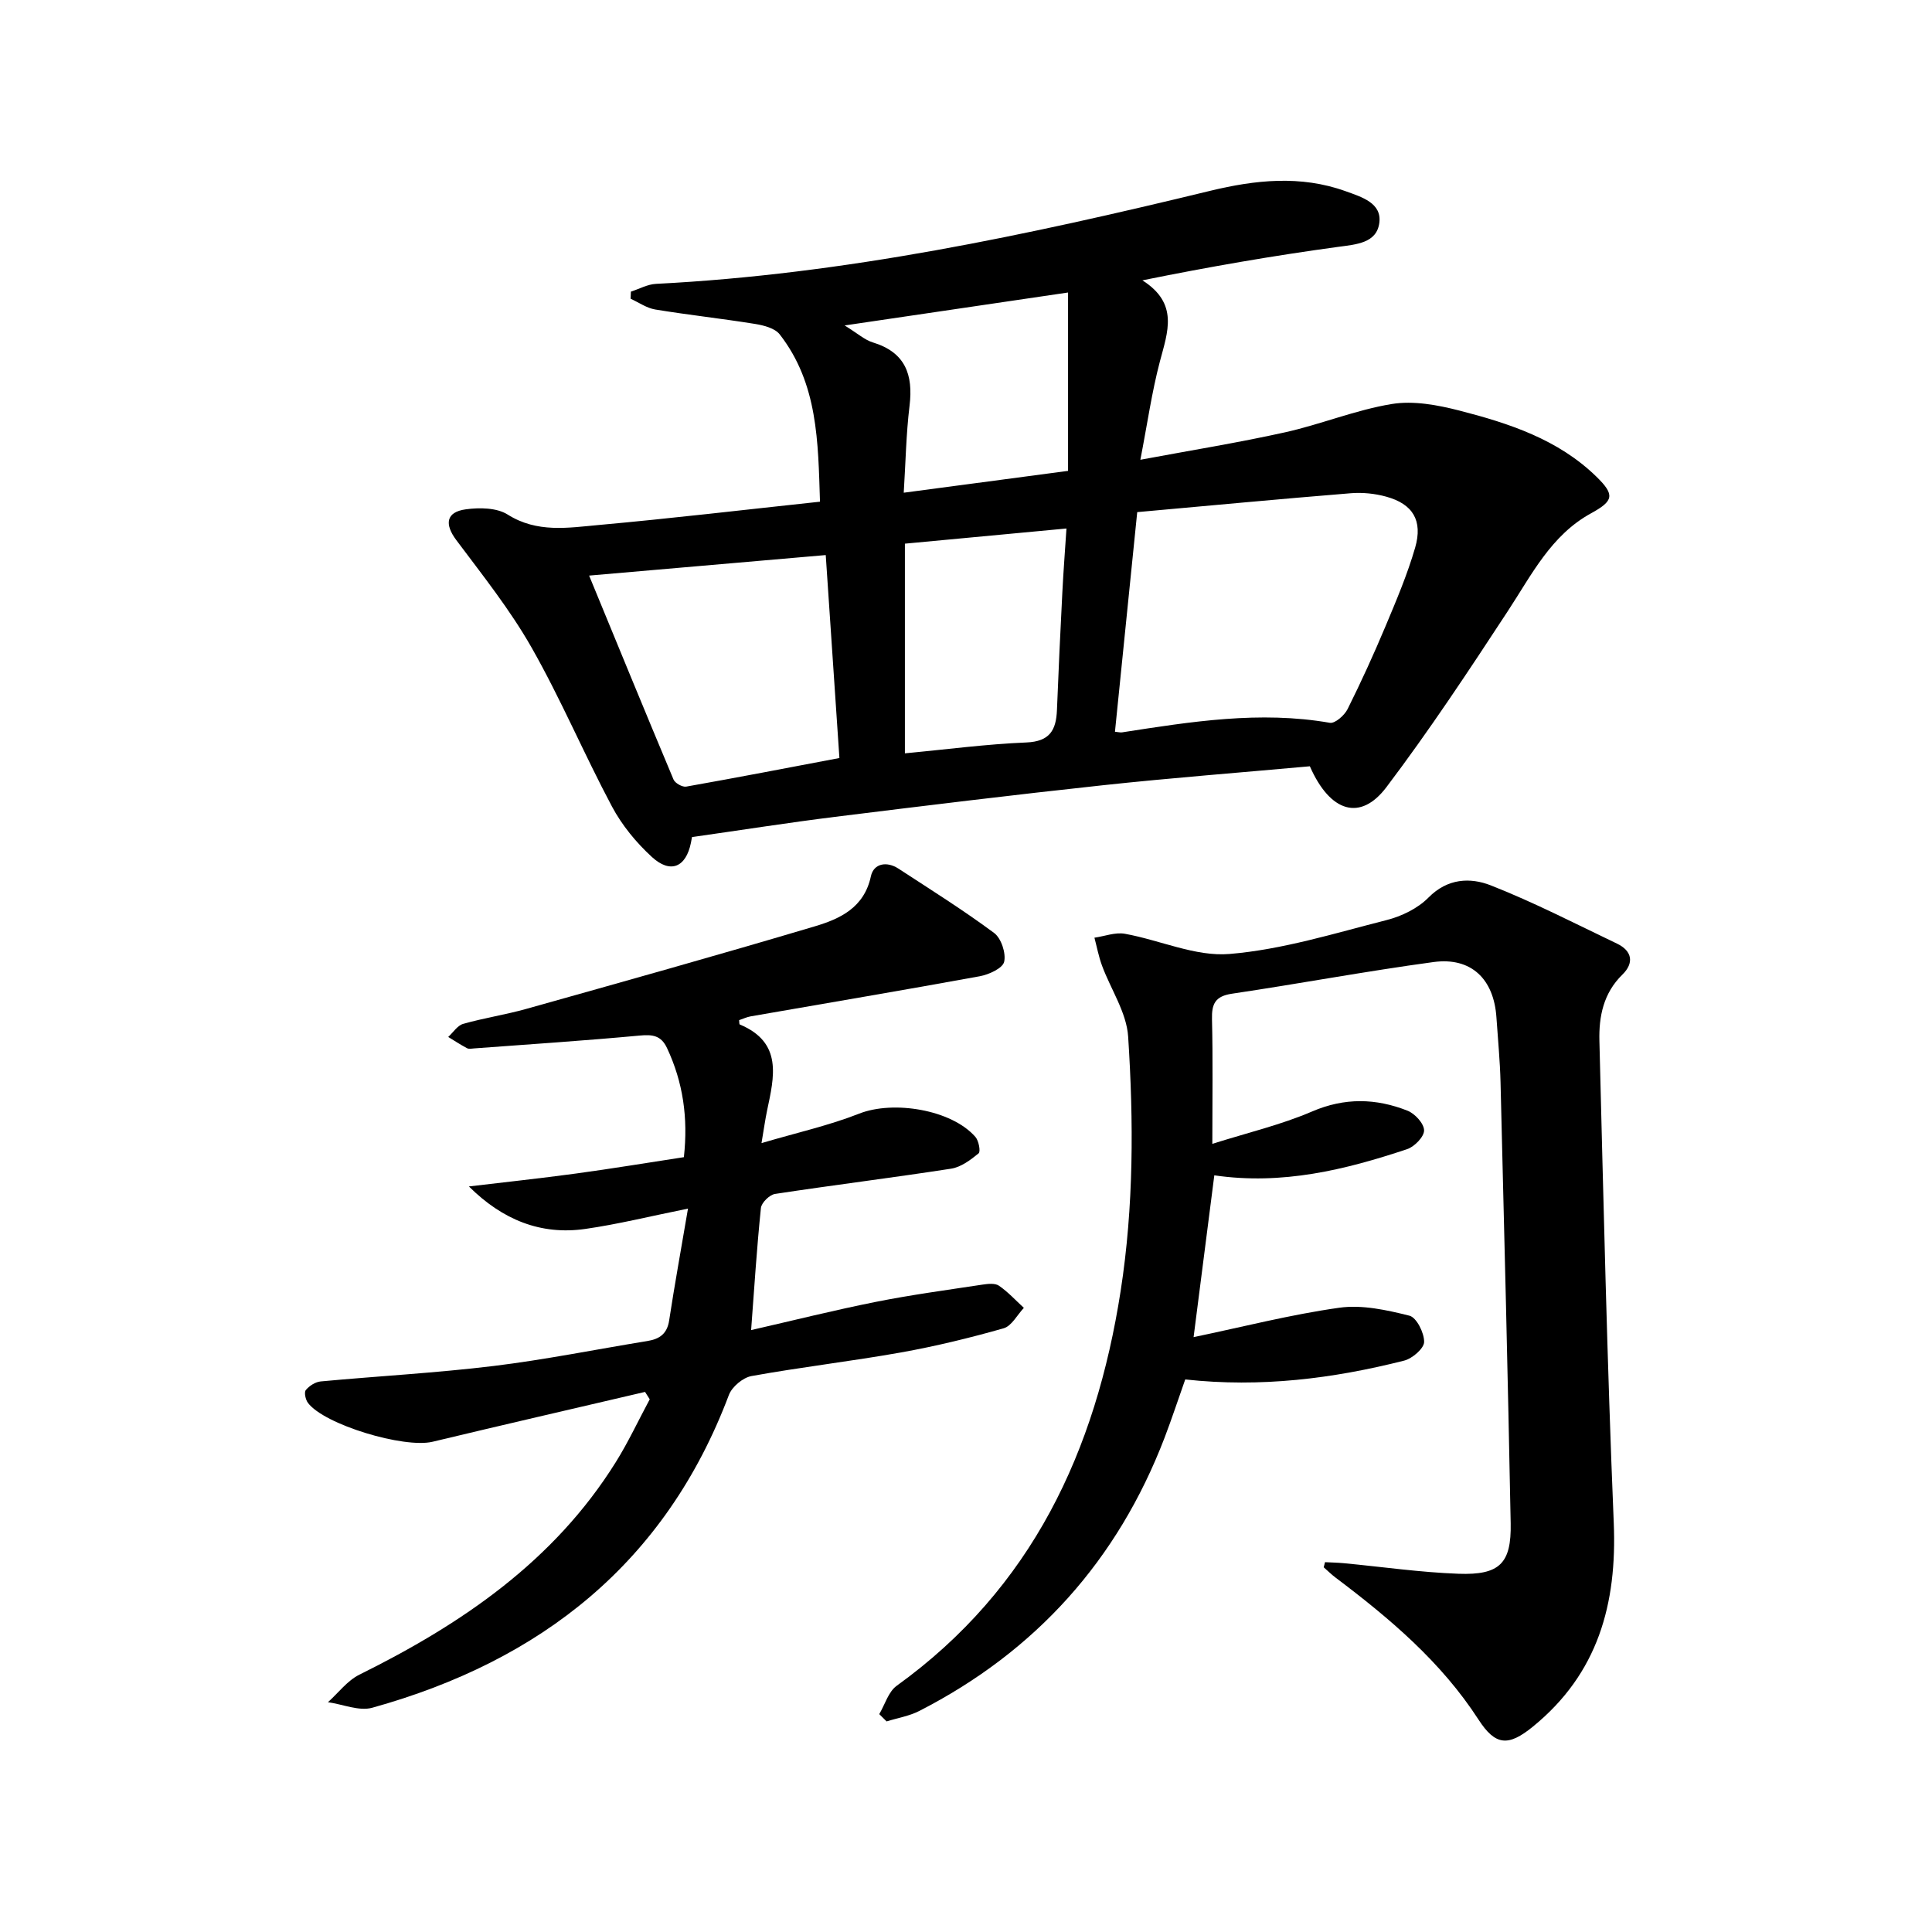
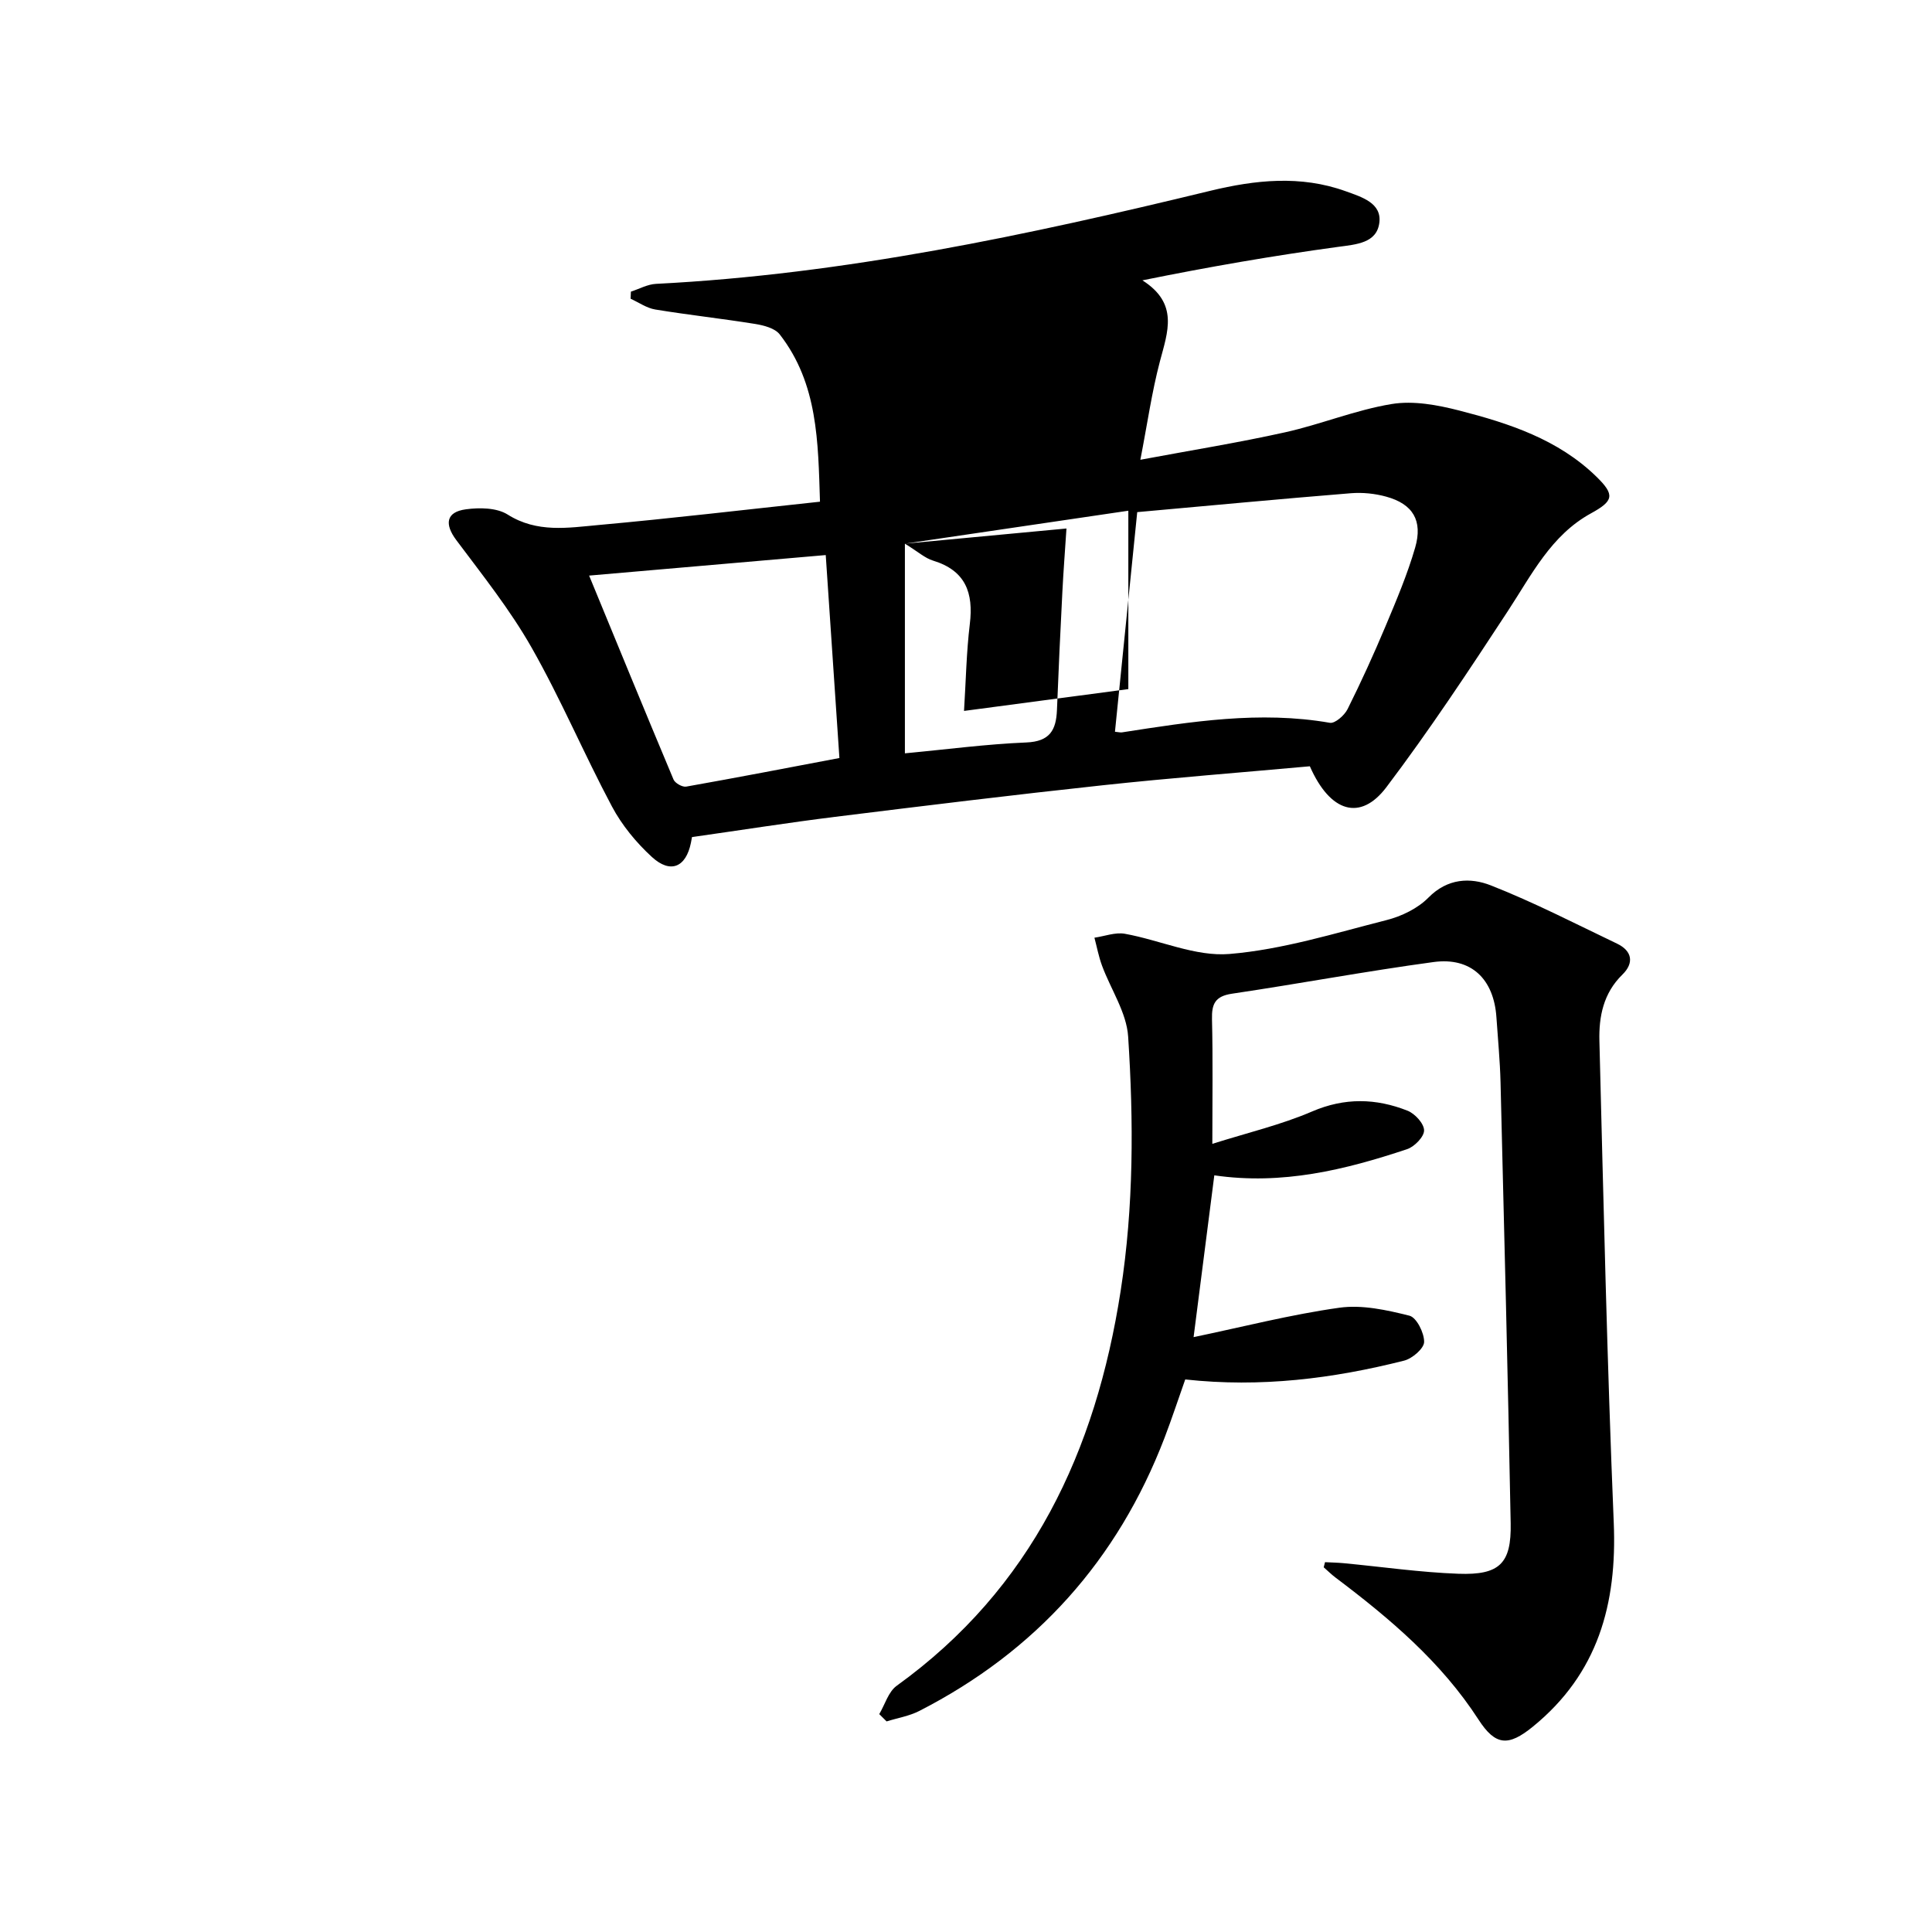
<svg xmlns="http://www.w3.org/2000/svg" enable-background="new 0 0 400 400" viewBox="0 0 400 400">
-   <path d="m271.19 158.65c-14.43 1.31-28.68 2.4-42.88 3.93-18.5 1.99-36.96 4.25-55.43 6.54-9.66 1.2-19.27 2.72-29.62 4.19.06-.31-.06.44-.21 1.18-1.03 5.06-4.22 6.47-8.08 2.94-3.24-2.97-6.21-6.58-8.27-10.45-5.77-10.83-10.56-22.21-16.62-32.87-4.46-7.86-10.18-15.03-15.61-22.29-2.46-3.29-2.15-5.81 1.97-6.37 2.83-.39 6.41-.34 8.66 1.08 6.1 3.85 12.5 2.74 18.81 2.17 15.05-1.36 30.06-3.14 45.86-4.83-.4-12.36-.4-24.43-8.34-34.64-1-1.28-3.29-1.87-5.08-2.16-6.88-1.11-13.81-1.86-20.68-2.99-1.78-.29-3.41-1.46-5.11-2.23.02-.49.04-.98.06-1.47 1.74-.56 3.45-1.53 5.21-1.61 39.01-1.98 76.96-10.1 114.76-19.27 9.25-2.24 18.67-3.28 28.01.09 3.37 1.21 7.49 2.45 6.98 6.51-.53 4.24-4.75 4.5-8.6 5.02-13.28 1.81-26.5 4.09-40.46 6.92 7.58 4.81 5.23 10.69 3.63 16.77-1.68 6.36-2.6 12.92-4.05 20.38 10.55-1.97 20.31-3.54 29.94-5.68 7.43-1.65 14.61-4.63 22.09-5.86 4.49-.74 9.49.19 14.01 1.35 10.31 2.65 20.45 5.96 28.37 13.68 3.91 3.81 3.55 5.04-1.11 7.6-8.27 4.53-12.29 12.73-17.22 20.24-8.09 12.35-16.25 24.7-25.15 36.47-5.36 7.08-11.63 5.24-15.84-4.34zm-35.74-52.62c-1.59 15.7-3.1 30.58-4.61 45.47.79.08 1.13.18 1.45.13 14.27-2.21 28.53-4.51 43.05-1.98 1.06.18 3.02-1.55 3.66-2.83 2.81-5.63 5.42-11.36 7.86-17.17 2.24-5.34 4.52-10.71 6.13-16.26 1.63-5.63-.49-9.05-5.98-10.56-2.35-.65-4.93-.91-7.36-.71-14.7 1.19-29.38 2.58-44.2 3.91zm-113.48 13.14c5.67 13.76 11.51 28.02 17.48 42.23.32.75 1.83 1.6 2.62 1.46 10.55-1.87 21.07-3.9 31.72-5.92-.93-13.8-1.86-27.66-2.83-42.02-16.52 1.43-32.51 2.82-48.99 4.25zm65.38-6.61v43.41c8.62-.81 16.87-1.91 25.14-2.25 4.87-.2 6.17-2.57 6.34-6.71.32-8.14.7-16.28 1.12-24.42.22-4.36.56-8.71.85-13.17-11.56 1.08-22.29 2.09-33.45 3.14zm-12.48-45.18c2.72 1.67 4.15 3 5.83 3.51 6.72 2.05 8.4 6.64 7.61 13.13-.71 5.86-.81 11.78-1.2 17.99 11.82-1.57 23.11-3.07 34.02-4.52 0-12.08 0-24.09 0-36.93-15.67 2.31-30.36 4.47-46.26 6.82z" />
+   <path d="m271.19 158.65c-14.43 1.31-28.68 2.4-42.88 3.93-18.5 1.99-36.96 4.25-55.43 6.54-9.66 1.2-19.27 2.72-29.62 4.19.06-.31-.06.44-.21 1.18-1.03 5.06-4.22 6.47-8.08 2.94-3.24-2.97-6.21-6.58-8.27-10.45-5.77-10.83-10.56-22.21-16.62-32.87-4.46-7.86-10.18-15.03-15.61-22.29-2.46-3.29-2.15-5.81 1.97-6.37 2.83-.39 6.41-.34 8.66 1.08 6.1 3.85 12.5 2.74 18.81 2.17 15.05-1.36 30.06-3.14 45.86-4.83-.4-12.36-.4-24.43-8.34-34.64-1-1.28-3.29-1.87-5.08-2.16-6.88-1.11-13.81-1.86-20.68-2.99-1.78-.29-3.41-1.46-5.11-2.23.02-.49.04-.98.06-1.47 1.74-.56 3.45-1.53 5.21-1.61 39.01-1.98 76.96-10.1 114.76-19.27 9.25-2.24 18.67-3.28 28.01.09 3.37 1.21 7.49 2.45 6.98 6.51-.53 4.24-4.75 4.5-8.6 5.02-13.28 1.81-26.5 4.09-40.46 6.92 7.58 4.81 5.23 10.69 3.63 16.77-1.68 6.36-2.6 12.92-4.05 20.38 10.55-1.97 20.31-3.54 29.94-5.68 7.43-1.65 14.61-4.63 22.09-5.86 4.49-.74 9.49.19 14.01 1.35 10.31 2.65 20.45 5.96 28.37 13.68 3.91 3.81 3.55 5.04-1.11 7.6-8.27 4.53-12.29 12.73-17.22 20.24-8.09 12.35-16.25 24.7-25.15 36.47-5.36 7.08-11.63 5.24-15.84-4.34zm-35.74-52.62c-1.59 15.7-3.1 30.58-4.61 45.47.79.08 1.13.18 1.45.13 14.27-2.21 28.53-4.51 43.05-1.98 1.06.18 3.02-1.55 3.66-2.83 2.81-5.63 5.42-11.36 7.86-17.17 2.24-5.34 4.52-10.71 6.13-16.26 1.63-5.63-.49-9.05-5.98-10.56-2.35-.65-4.93-.91-7.36-.71-14.7 1.19-29.38 2.58-44.2 3.91zm-113.48 13.14c5.67 13.76 11.51 28.02 17.48 42.23.32.75 1.83 1.6 2.62 1.46 10.55-1.87 21.07-3.9 31.72-5.92-.93-13.8-1.86-27.66-2.83-42.02-16.52 1.43-32.51 2.82-48.99 4.25zm65.38-6.61v43.41c8.62-.81 16.87-1.91 25.14-2.25 4.87-.2 6.17-2.57 6.34-6.71.32-8.14.7-16.28 1.12-24.42.22-4.36.56-8.71.85-13.17-11.56 1.08-22.29 2.09-33.45 3.14zc2.72 1.67 4.15 3 5.83 3.51 6.72 2.05 8.4 6.64 7.61 13.13-.71 5.86-.81 11.78-1.2 17.99 11.82-1.57 23.11-3.07 34.02-4.52 0-12.08 0-24.09 0-36.93-15.67 2.31-30.36 4.47-46.26 6.82z" />
  <path d="m274.33 323.43c1.29.07 2.58.09 3.86.21 7.92.75 15.83 1.9 23.76 2.19 8.53.31 10.98-2.13 10.82-10.44-.58-30.44-1.34-60.88-2.1-91.32-.11-4.48-.55-8.95-.85-13.43-.53-7.95-5.23-12.51-13.01-11.46-13.96 1.89-27.83 4.49-41.77 6.56-3.46.52-4.19 2.11-4.11 5.29.2 8.14.07 16.29.07 25.79 7.34-2.32 14.23-3.94 20.63-6.69 6.78-2.92 13.25-2.75 19.79-.17 1.53.61 3.41 2.66 3.42 4.07.02 1.32-1.99 3.38-3.51 3.89-12.83 4.28-25.85 7.47-39.92 5.42-1.41 10.98-2.81 21.93-4.29 33.5 10.22-2.13 20.12-4.68 30.18-6.09 4.7-.66 9.8.47 14.51 1.65 1.47.37 3.07 3.56 3.04 5.44-.02 1.34-2.44 3.43-4.13 3.86-14.74 3.73-29.68 5.61-45.33 3.9-1.43 4.03-2.76 8.09-4.28 12.07-9.71 25.33-26.65 44.21-50.79 56.57-2.08 1.06-4.5 1.45-6.76 2.16-.51-.5-1.01-1.01-1.52-1.51 1.18-1.99 1.89-4.62 3.6-5.86 28.01-20.18 41.23-48.6 46.38-81.76 2.72-17.52 2.69-35.11 1.55-52.67-.33-4.99-3.6-9.77-5.41-14.68-.69-1.87-1.06-3.85-1.57-5.78 2.11-.3 4.32-1.17 6.31-.81 7.27 1.31 14.61 4.77 21.66 4.18 10.96-.91 21.74-4.28 32.49-7.01 3.12-.79 6.47-2.41 8.69-4.66 3.96-4.02 8.67-4.2 12.92-2.53 8.91 3.5 17.47 7.92 26.13 12.06 3.17 1.52 3.55 4.03 1.11 6.41-3.94 3.84-4.89 8.7-4.76 13.72.85 33.26 1.59 66.53 2.97 99.77.7 16.83-3.26 31.23-16.74 42.21-5.08 4.14-7.75 3.98-11.27-1.47-7.73-11.95-18.38-20.94-29.58-29.38-.87-.65-1.64-1.43-2.46-2.14.08-.34.18-.7.27-1.06z" />
-   <path d="m133.55 288.18c-14.67 3.43-29.35 6.81-43.99 10.32-5.9 1.41-22.44-3.54-25.81-8.06-.5-.67-.82-2.18-.43-2.65.72-.87 1.98-1.68 3.08-1.78 11.91-1.11 23.87-1.75 35.73-3.19 10.69-1.3 21.29-3.45 31.93-5.18 2.51-.41 4.06-1.5 4.48-4.25 1.12-7.33 2.45-14.63 3.9-23.16-7.8 1.57-14.49 3.24-21.28 4.21-9.17 1.31-17.1-1.86-24.08-8.8 7.38-.88 14.78-1.67 22.14-2.67 7.37-1 14.72-2.22 22.37-3.39.9-8.15-.17-15.51-3.49-22.59-1.22-2.61-2.99-2.84-5.65-2.59-11.41 1.06-22.84 1.81-34.27 2.66-.5.04-1.09.17-1.48-.04-1.34-.71-2.61-1.54-3.9-2.33 1.02-.93 1.9-2.37 3.1-2.71 4.3-1.22 8.76-1.89 13.06-3.1 19.94-5.6 39.89-11.18 59.73-17.09 5.21-1.55 10.23-3.85 11.62-10.37.57-2.66 3.28-3.16 5.69-1.59 6.67 4.35 13.43 8.59 19.82 13.33 1.47 1.09 2.49 4.18 2.08 5.97-.31 1.34-3.15 2.64-5.04 2.99-15.8 2.89-31.64 5.55-47.46 8.31-.81.14-1.58.52-2.37.78.05.36 0 .84.14.9 8.92 3.73 7.12 10.83 5.64 17.84-.39 1.87-.65 3.77-1.15 6.72 7.37-2.18 14-3.65 20.24-6.11 7.04-2.77 19.09-.85 24.05 4.83.69.79 1.11 3.04.66 3.4-1.66 1.36-3.64 2.85-5.68 3.17-12.13 1.88-24.32 3.38-36.46 5.23-1.14.17-2.82 1.82-2.93 2.91-.85 8.22-1.37 16.48-2.03 25.28 8.54-1.95 17.14-4.11 25.82-5.84 7.3-1.46 14.7-2.45 22.06-3.57 1.13-.17 2.61-.34 3.43.22 1.88 1.29 3.46 3.03 5.16 4.59-1.38 1.46-2.53 3.76-4.19 4.23-7 1.99-14.09 3.72-21.25 5-10.28 1.83-20.68 3.03-30.96 4.89-1.77.32-4.03 2.22-4.67 3.91-13.11 34.76-38.9 55.04-73.84 64.76-2.74.76-6.1-.72-9.17-1.15 2.15-1.93 4.01-4.46 6.51-5.7 21.18-10.49 40.26-23.46 53.07-43.98 2.61-4.18 4.7-8.68 7.04-13.03-.32-.52-.64-1.02-.97-1.53z" />
</svg>